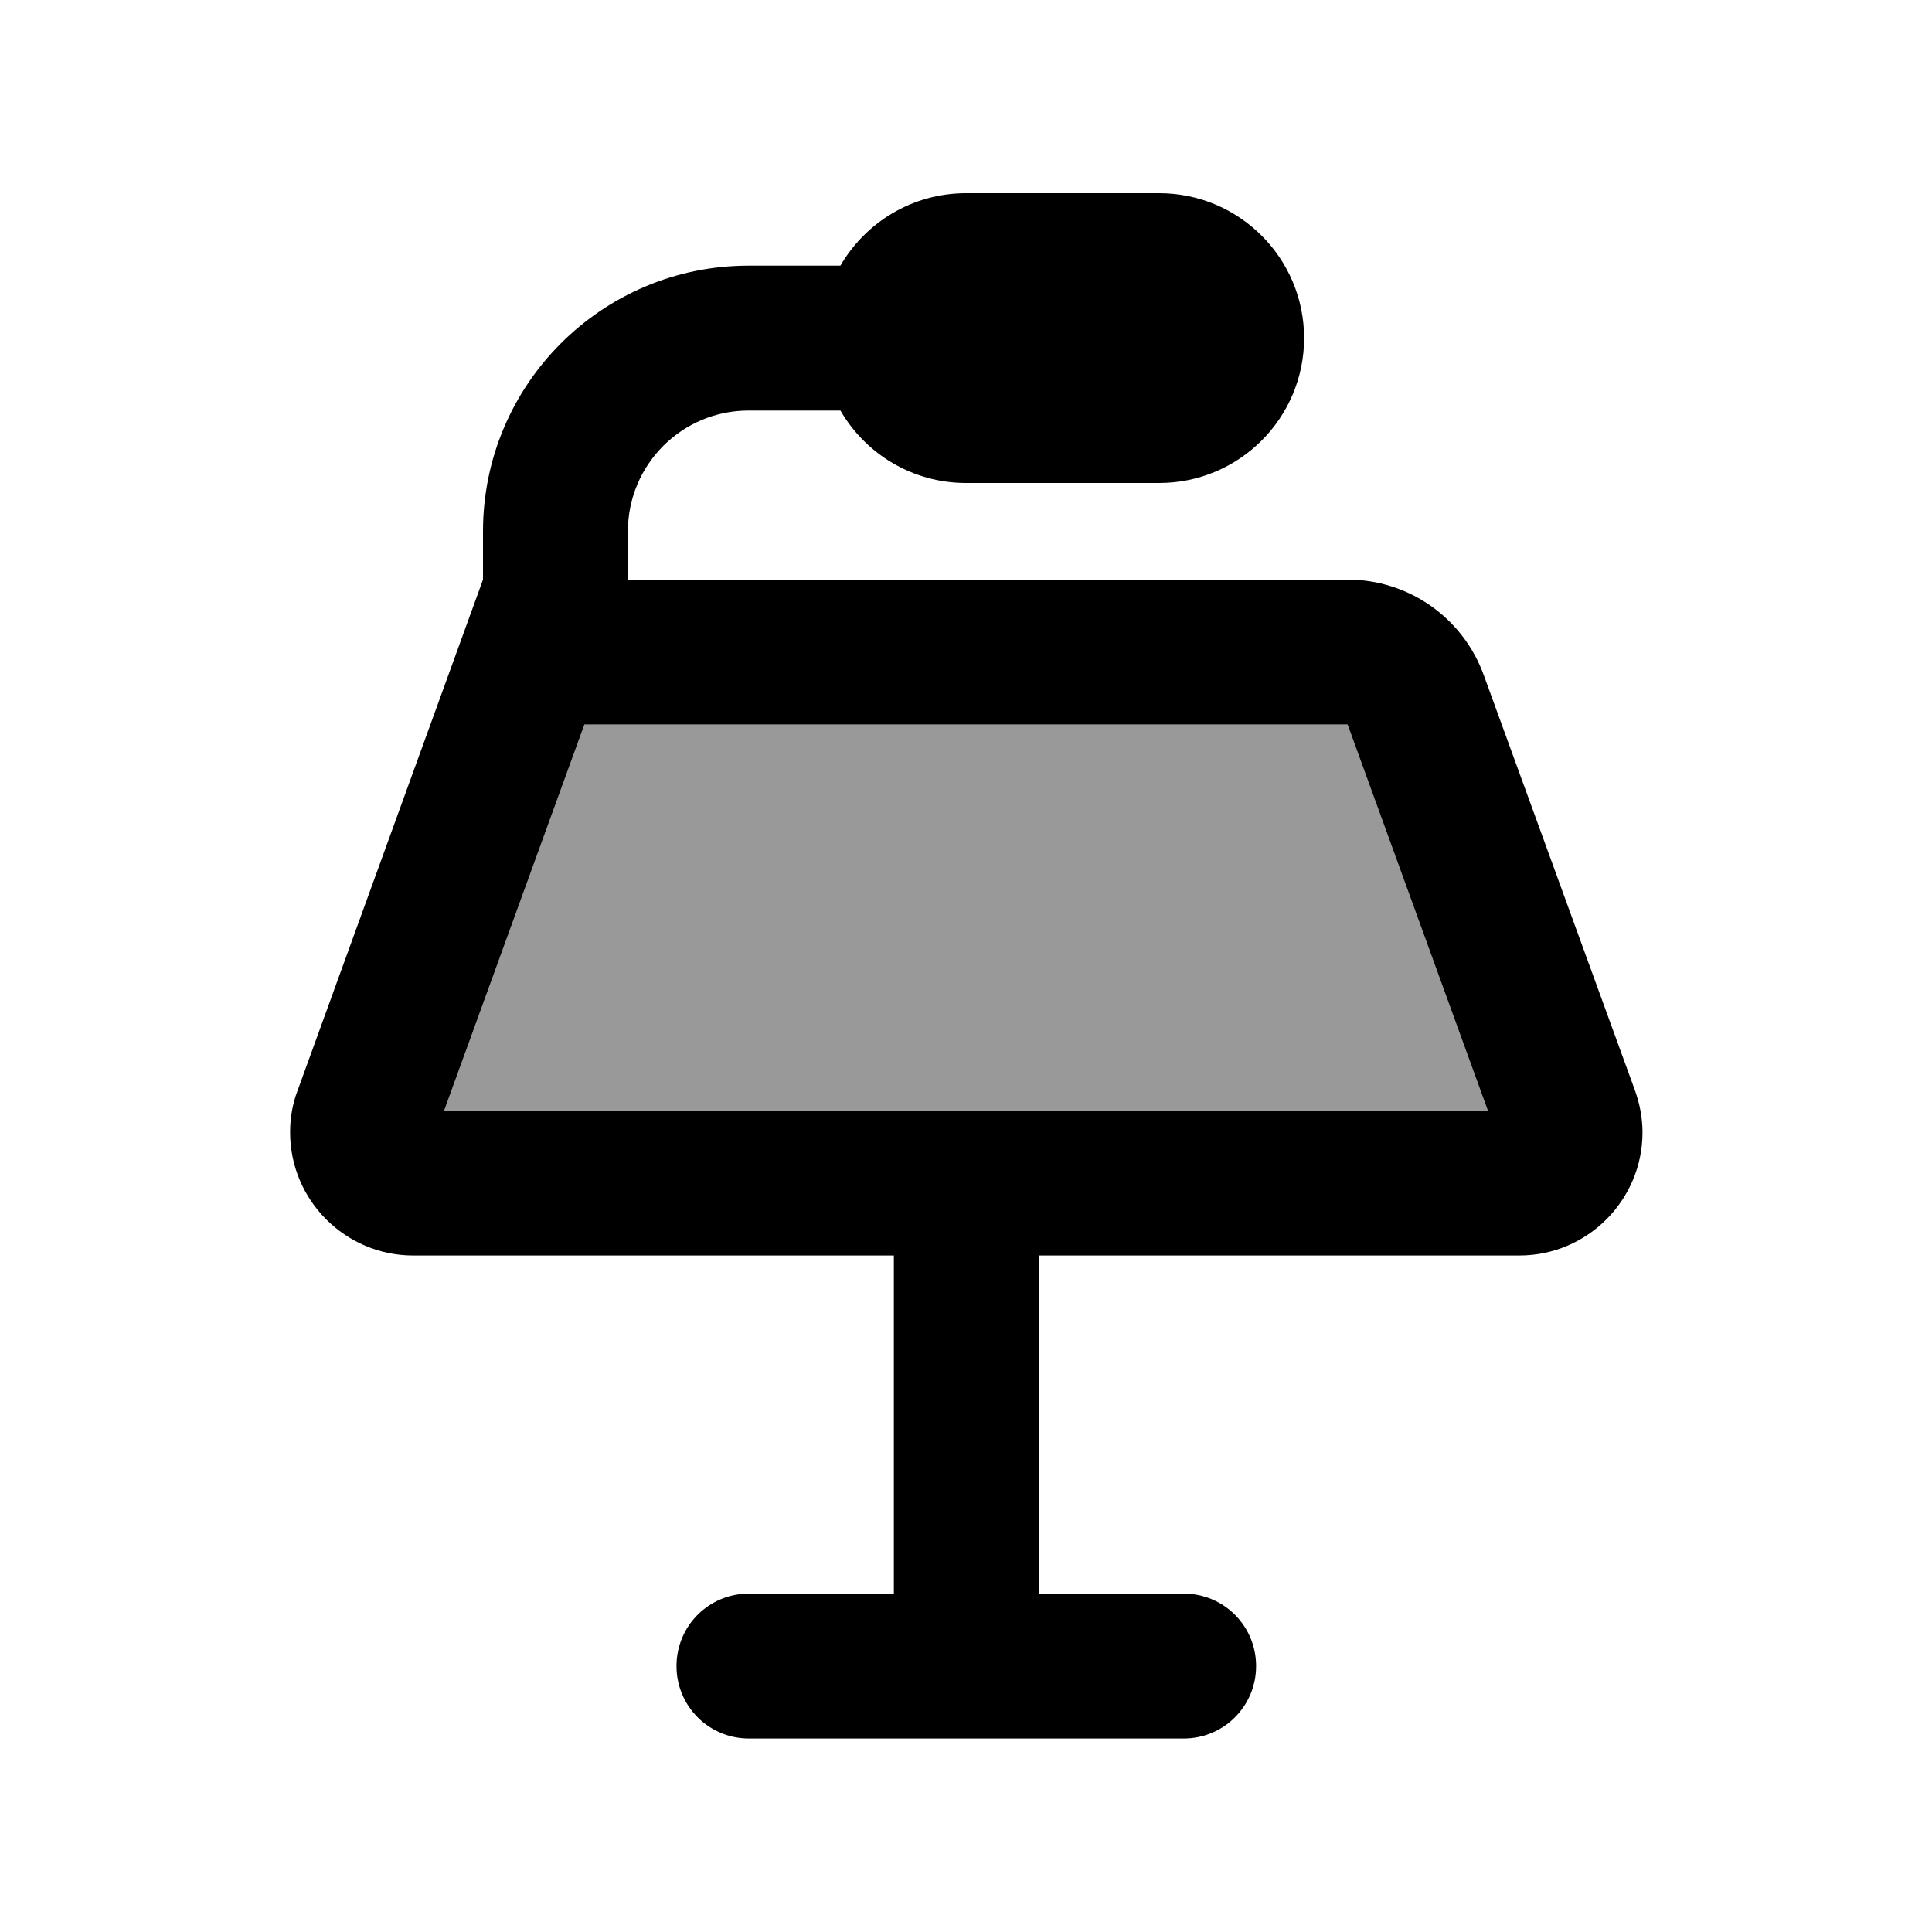
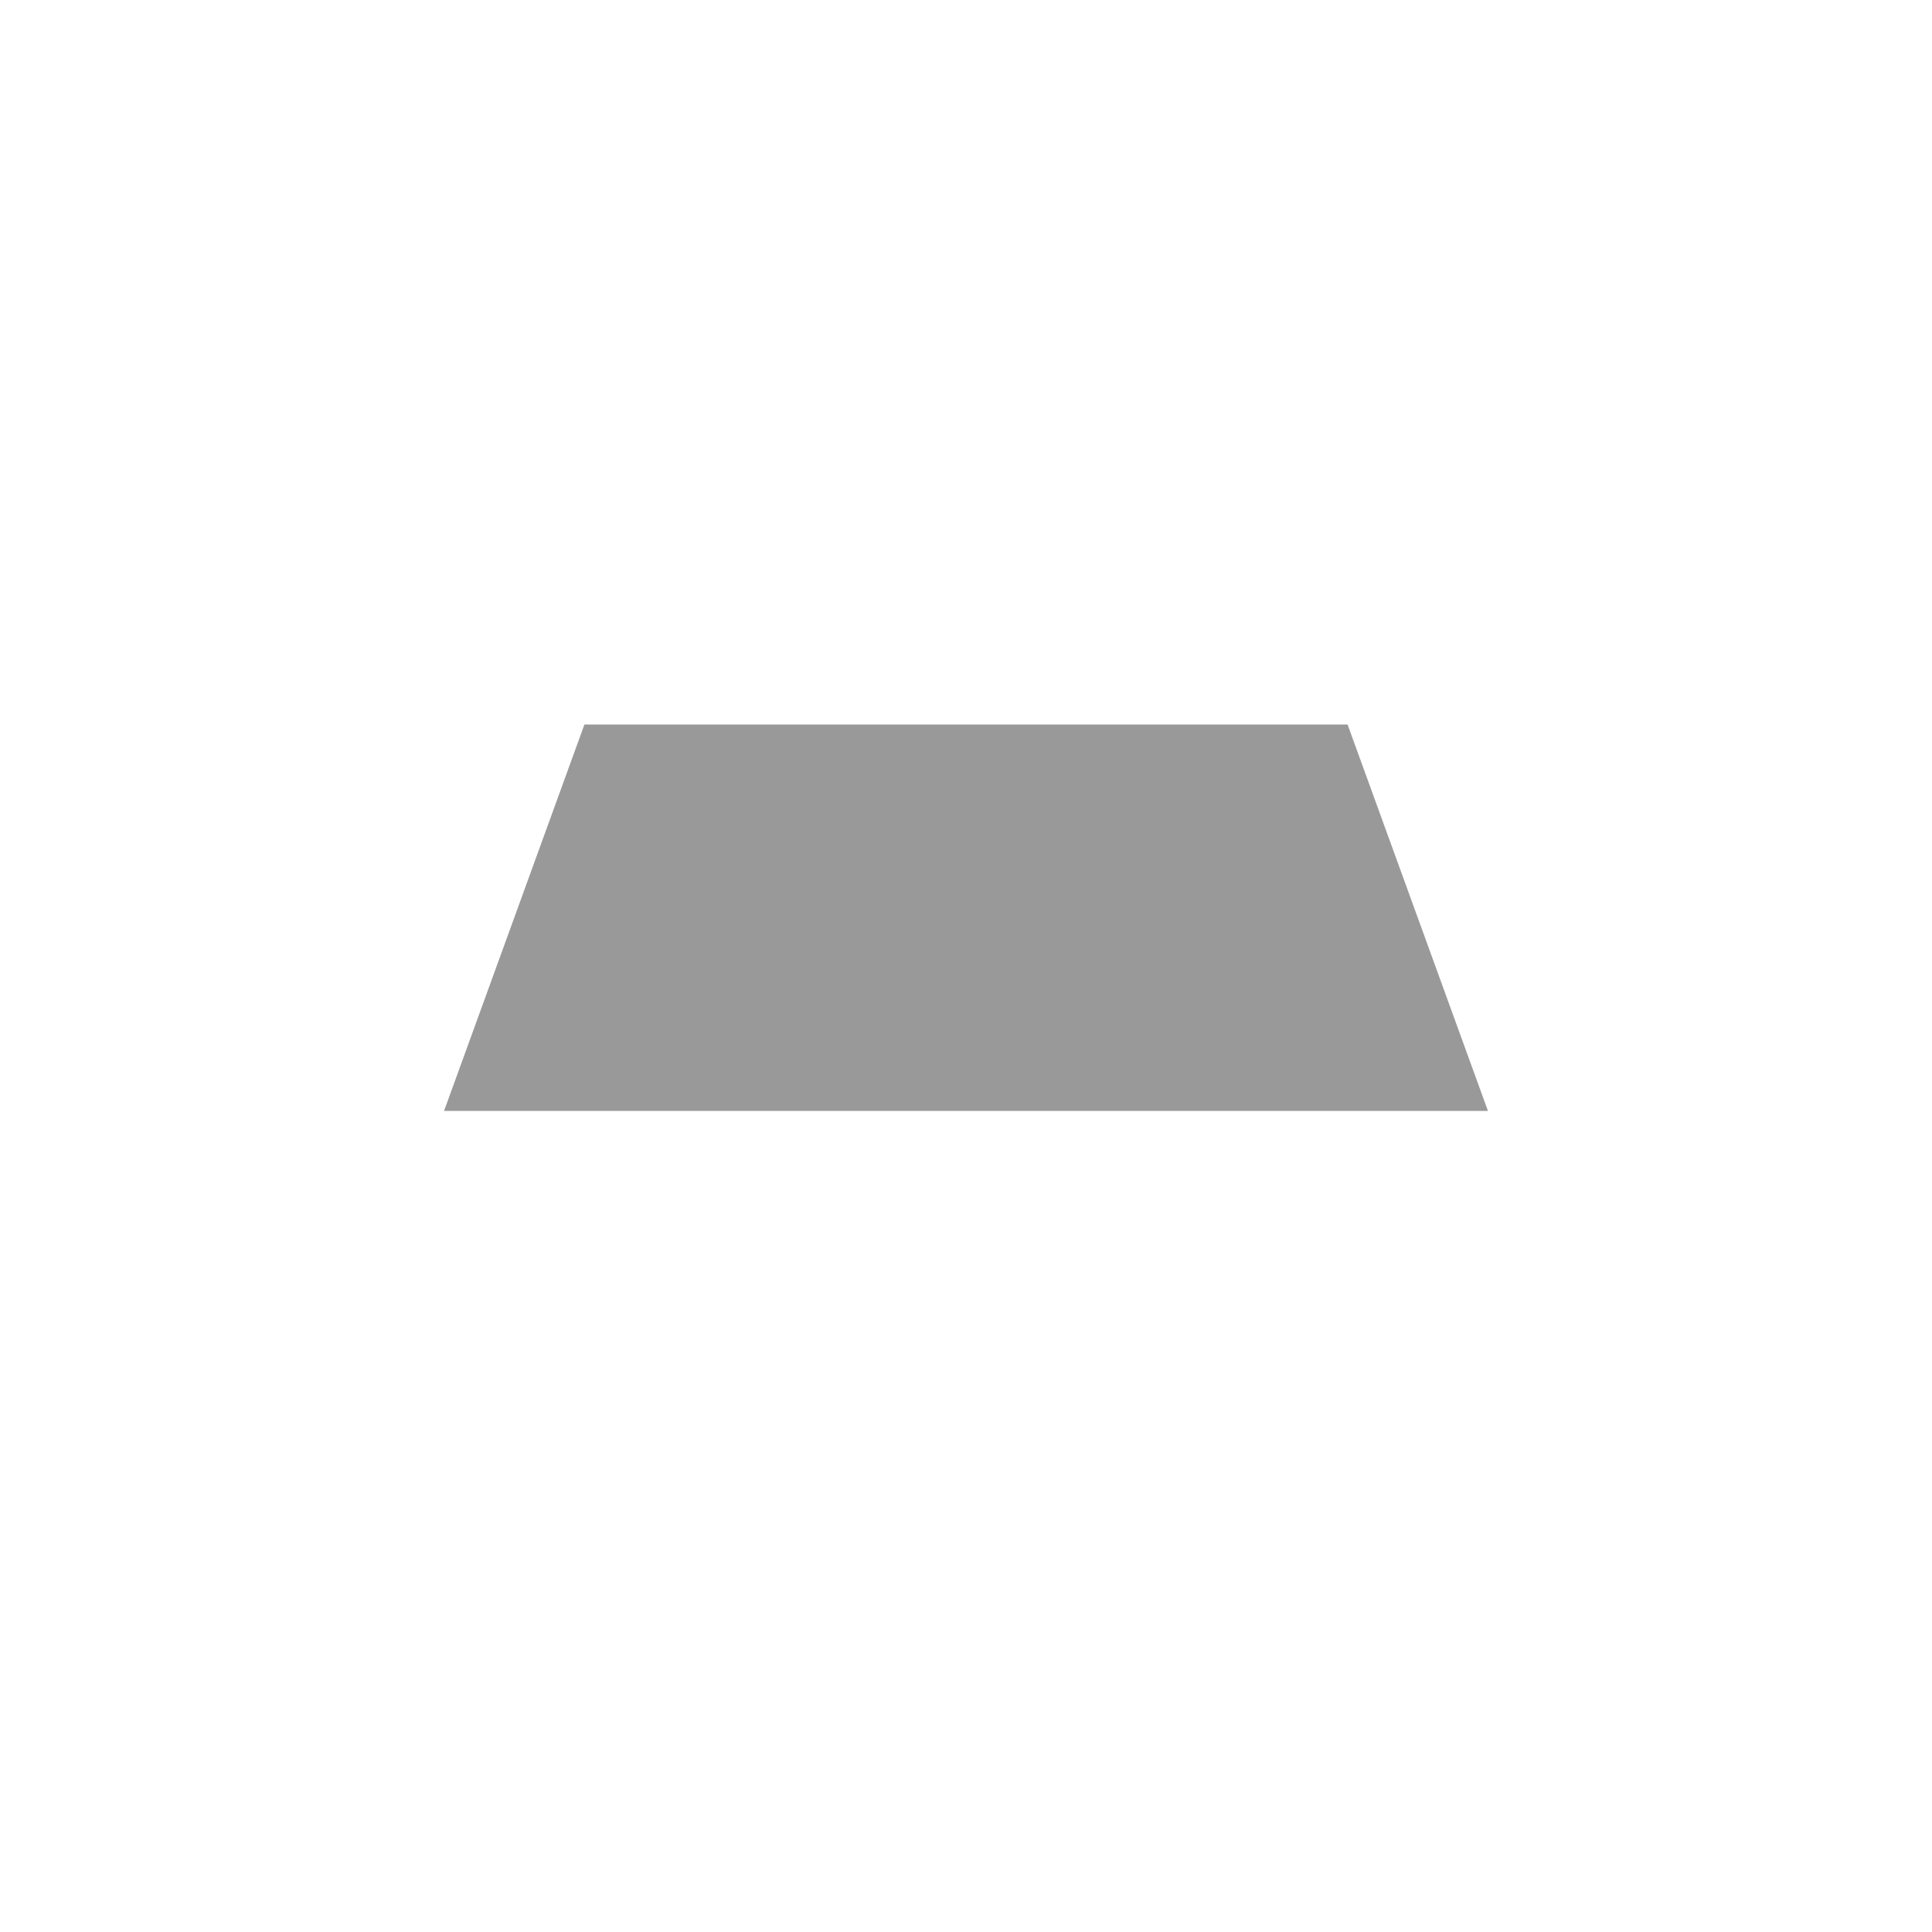
<svg xmlns="http://www.w3.org/2000/svg" viewBox="0 0 640 640">
  <path opacity=".4" fill="currentColor" d="M147.1 368L193.6 240L446.4 240L492.9 368L147.1 368z" />
-   <path fill="currentColor" d="M278.4 136L248 136C225.9 136 208 153.9 208 176L208 192L446.4 192C466.6 192 484.6 204.6 491.5 223.6L541.6 361.2C543.2 365.7 544.1 370.4 544.1 375.1C544.1 397.6 525.8 415.9 503.3 415.9L344.1 415.9L344.1 527.9L392.1 527.9C405.4 527.9 416.1 538.6 416.1 551.9C416.1 565.2 405.4 575.9 392.1 575.9L248.1 575.9C234.8 575.9 224.1 565.2 224.1 551.9C224.1 538.6 234.8 527.9 248.1 527.9L296.1 527.9L296.1 415.9L136.9 415.9C114.4 415.9 96.1 397.6 96.1 375.1C96.1 370.3 96.9 365.6 98.6 361.2L160 192L160 176C160 127.4 199.4 88 248 88L278.4 88C286.7 73.7 302.2 64 320 64L384 64C410.5 64 432 85.5 432 112C432 138.5 410.5 160 384 160L320 160C302.2 160 286.7 150.3 278.4 136zM147.1 368L492.9 368L446.4 240L193.6 240L147.1 368z" />
</svg>